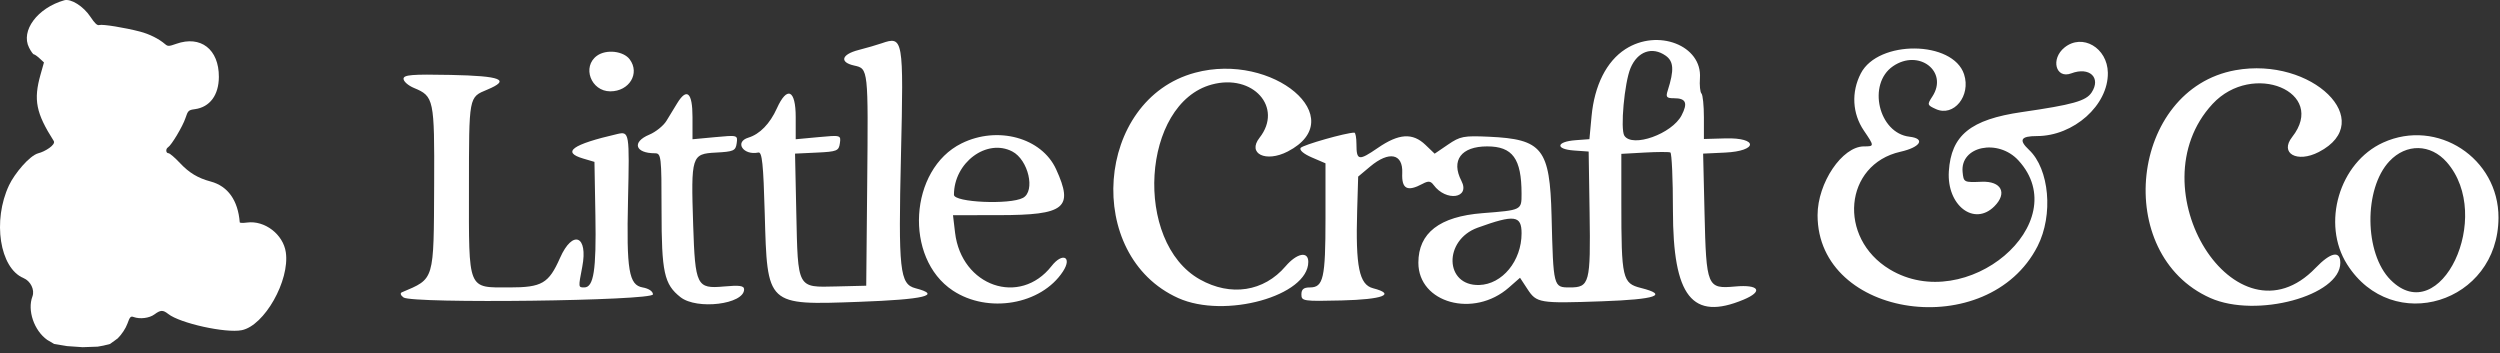
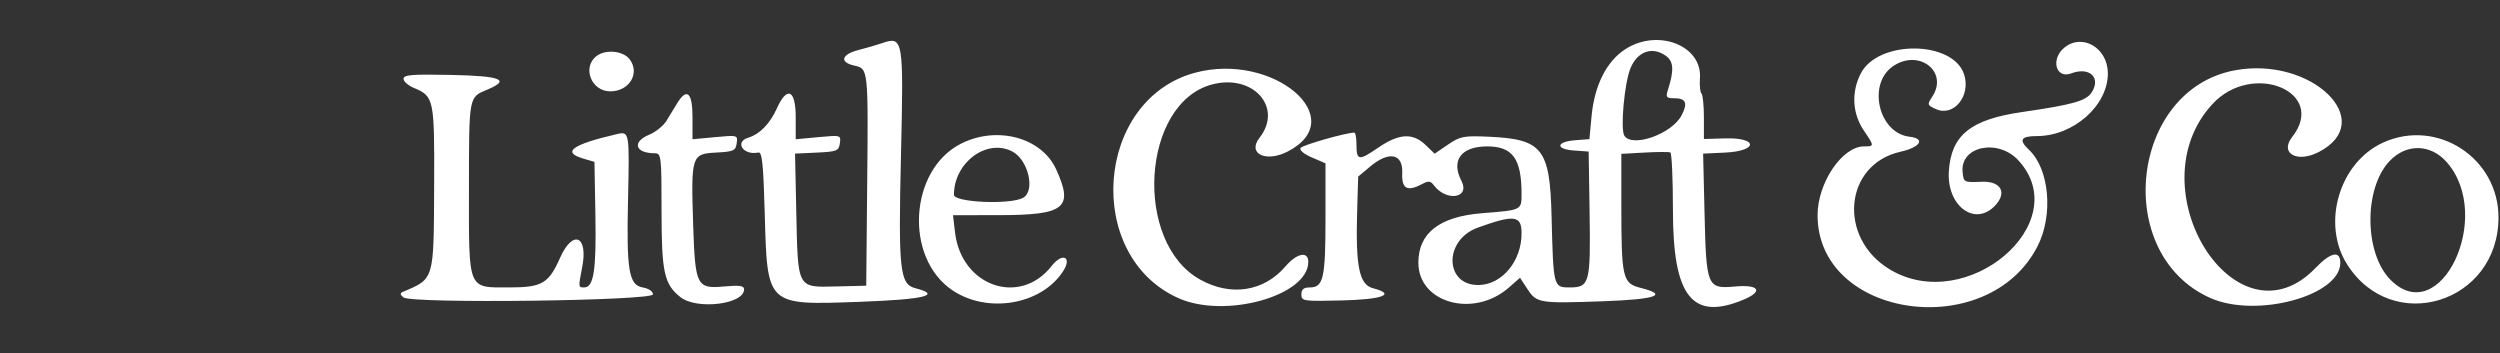
<svg xmlns="http://www.w3.org/2000/svg" fill="none" viewBox="0 0 262 37" height="37" width="262">
  <rect x="0" y="0" width="262" height="37" fill="#333333" stroke="none" />
-   <path fill="white" d="M6.728 0.03C3.923 0.834 2.147 3.228 3.046 4.994C3.243 5.382 3.471 5.699 3.551 5.699C3.631 5.699 3.902 5.889 4.152 6.121L4.607 6.544L4.246 7.823C3.497 10.475 3.771 11.848 5.631 14.771C5.89 15.177 4.661 15.909 4.024 16.058C3.084 16.304 1.516 18.21 0.948 19.414C-0.802 23.121 -0.031 28.097 2.456 29.138C3.211 29.453 3.661 30.379 3.397 31.074C2.847 32.522 3.57 34.642 4.949 35.621L5.674 36.047L7.026 36.272L8.659 36.385L10.236 36.329L10.855 36.216L11.531 36.047L12.338 35.461C12.748 35.06 13.183 34.401 13.351 33.925C13.605 33.211 13.697 33.111 14 33.222C14.669 33.467 15.651 33.344 16.184 32.95C16.825 32.475 17.077 32.467 17.63 32.903C18.869 33.879 23.665 34.938 25.333 34.604C27.707 34.129 30.384 29.402 29.954 26.442C29.681 24.558 27.736 23.07 25.88 23.324C25.47 23.38 25.13 23.368 25.125 23.298C24.944 20.999 23.881 19.505 22.083 19.024C20.738 18.664 19.824 18.115 18.86 17.086C18.329 16.521 17.789 16.058 17.659 16.058C17.374 16.058 17.342 15.601 17.614 15.433C17.972 15.212 19.152 13.234 19.434 12.382C19.696 11.591 19.759 11.531 20.415 11.443C21.988 11.232 22.928 9.974 22.937 8.066C22.952 5.169 21.034 3.681 18.464 4.595C17.7 4.867 17.589 4.869 17.301 4.624C16.642 4.06 15.661 3.571 14.674 3.312C13.087 2.896 10.748 2.518 10.415 2.624C10.194 2.695 9.942 2.462 9.474 1.757C8.745 0.656 7.43 -0.171 6.728 0.03Z" clip-rule="evenodd" fill-rule="evenodd" />
  <path fill="white" d="M92.403 4.535C91.907 4.707 90.812 5.025 89.97 5.242C88.179 5.702 87.951 6.525 89.52 6.87C91 7.195 90.997 7.173 90.882 19.308L90.781 29.943L87.631 30.02C83.523 30.119 83.624 30.305 83.452 22.3L83.32 16.099L85.608 15.991C87.714 15.892 87.906 15.814 88.019 15.017C88.14 14.158 88.119 14.152 85.766 14.372L83.39 14.594V12.264C83.39 9.395 82.488 8.98 81.416 11.356C80.69 12.966 79.624 14.062 78.433 14.423C76.935 14.878 77.898 16.317 79.477 15.985C79.868 15.903 80.001 17.177 80.145 22.39C80.414 32.078 80.311 31.983 90.031 31.632C96.896 31.384 98.756 30.936 95.943 30.208C94.293 29.781 94.139 28.369 94.423 16.216C94.708 4.029 94.66 3.752 92.403 4.535ZM170.332 5.157C168.361 6.433 167.097 8.945 166.794 12.187L166.571 14.584L165.117 14.693C163.091 14.844 162.96 15.628 164.936 15.771L166.491 15.882L166.59 22.29C166.703 29.68 166.585 30.123 164.512 30.123C162.793 30.123 162.791 30.115 162.604 22.636C162.427 15.572 161.645 14.583 156.036 14.329C153.397 14.21 153.032 14.28 151.752 15.152L150.352 16.106L149.389 15.183C148.042 13.893 146.603 13.985 144.398 15.501C142.392 16.881 142.156 16.839 142.156 15.101C142.156 14.441 142.057 13.9 141.937 13.9C141.074 13.9 136.516 15.197 136.307 15.502C136.151 15.729 136.625 16.132 137.478 16.499L138.911 17.115V22.922C138.911 29.156 138.692 30.123 137.276 30.123C136.623 30.123 136.387 30.318 136.387 30.856C136.387 31.556 136.572 31.584 140.594 31.487C144.948 31.381 146.34 30.842 143.892 30.207C142.442 29.831 142.057 27.947 142.231 22.062L142.336 18.507L143.597 17.451C145.58 15.792 147.045 16.091 146.955 18.136C146.88 19.809 147.479 20.125 149.091 19.262C149.688 18.942 149.933 18.968 150.239 19.383C151.552 21.163 154.105 20.79 153.157 18.957C152.042 16.801 153.132 15.342 155.856 15.342C158.521 15.342 159.454 16.624 159.459 20.293C159.461 22.031 159.49 22.017 155.357 22.34C150.867 22.691 148.645 24.411 148.645 27.533C148.645 31.767 154.456 33.362 158.128 30.137L159.299 29.109L160.073 30.29C161.038 31.762 161.319 31.808 167.904 31.575C173.569 31.375 174.9 30.917 171.963 30.177C170.03 29.691 169.916 29.193 169.916 21.271V16.124L172.35 15.988C173.688 15.913 174.905 15.909 175.054 15.978C175.202 16.048 175.324 18.778 175.324 22.044C175.324 31.099 177.344 33.652 182.726 31.403C184.823 30.527 184.359 29.797 181.851 30.024C178.903 30.291 178.817 30.084 178.634 22.3L178.488 16.099L180.782 15.991C184.244 15.828 184.282 14.407 180.822 14.503L178.569 14.566V12.31C178.569 11.069 178.454 9.939 178.313 9.799C178.172 9.658 178.101 8.935 178.154 8.193C178.402 4.764 173.736 2.953 170.332 5.157ZM216.363 4.977C214.878 6.173 215.435 8.306 217.071 7.688C218.978 6.969 220.22 8.137 219.201 9.691C218.618 10.582 217.235 10.971 211.897 11.744C206.51 12.523 204.477 14.173 204.238 17.959C204.013 21.529 206.891 23.741 209.007 21.626C210.4 20.233 209.746 18.963 207.681 19.049C205.815 19.126 205.787 19.112 205.681 18.027C205.415 15.315 209.403 14.489 211.534 16.815C217.547 23.375 206.083 33.077 198.045 28.231C192.561 24.925 193.261 17.233 199.167 15.903C201.277 15.428 201.821 14.524 200.114 14.327C196.873 13.954 195.669 8.799 198.388 6.939C201.094 5.086 204.223 7.501 202.508 10.119C201.954 10.963 201.969 11.015 202.879 11.43C204.752 12.283 206.573 10.038 205.834 7.786C204.67 4.233 196.838 4.163 195.015 7.69C194.001 9.65 194.12 11.898 195.333 13.685C196.442 15.318 196.442 15.342 195.345 15.342C193.062 15.342 190.481 19.166 190.481 22.552C190.481 33.41 208.371 35.928 213.539 25.797C215.206 22.531 214.776 17.711 212.64 15.704C211.536 14.667 211.769 14.261 213.47 14.26C217.325 14.259 220.956 11.02 220.903 7.627C220.862 5.009 218.23 3.472 216.363 4.977ZM62.57 5.836C60.965 6.985 61.929 9.573 63.96 9.573C65.948 9.573 67.09 7.692 65.995 6.222C65.34 5.343 63.541 5.14 62.57 5.836ZM174.557 5.832C175.409 6.429 175.464 7.343 174.779 9.483C174.555 10.181 174.648 10.295 175.441 10.295C176.687 10.295 176.904 10.785 176.233 12.083C175.226 14.029 171.08 15.509 170.234 14.224C169.794 13.557 170.239 8.67 170.878 7.14C171.611 5.387 173.143 4.842 174.557 5.832ZM125.24 7.622C114.776 10.436 113.559 26.78 123.481 31.238C128.379 33.439 137.109 31.009 137.109 27.445C137.109 26.289 135.913 26.522 134.724 27.91C132.45 30.567 128.982 31.099 125.75 29.286C118.758 25.364 119.646 10.836 126.999 8.857C131.312 7.695 134.501 11.257 131.997 14.44C130.688 16.104 132.663 17.063 134.957 15.876C141.654 12.413 133.424 5.422 125.24 7.622ZM234.27 7.357C223.231 9.349 221.331 26.652 231.649 31.233C236.475 33.376 245.265 30.996 245.265 27.547C245.265 26.223 244.257 26.429 242.674 28.076C234.356 36.727 223.675 19.729 231.877 10.893C236.076 6.37 243.934 9.635 240.218 14.359C238.876 16.066 240.73 17.11 243.01 15.931C249.239 12.709 242.305 5.907 234.27 7.357ZM42.29 8.258C42.29 8.537 42.784 8.969 43.386 9.219C45.475 10.084 45.538 10.389 45.499 19.297C45.454 29.525 45.561 29.168 42.11 30.636C41.91 30.721 41.99 30.961 42.29 31.174C43.226 31.841 68.429 31.526 68.429 30.848C68.429 30.534 67.983 30.234 67.356 30.125C65.903 29.873 65.647 28.34 65.817 20.93C65.979 13.891 65.957 13.754 64.699 14.044C59.959 15.139 58.836 15.945 61.117 16.616L62.299 16.965L62.398 22.596C62.5 28.329 62.22 30.123 61.227 30.123C60.6 30.123 60.601 30.138 61.02 27.965C61.653 24.686 60.02 24.026 58.694 27.024C57.507 29.709 56.797 30.123 53.386 30.123C48.969 30.123 49.139 30.539 49.146 19.758C49.152 9.996 49.112 10.211 51.071 9.392C53.542 8.359 52.543 7.959 47.218 7.851C43.175 7.769 42.29 7.842 42.29 8.258ZM70.96 10.835C70.659 11.331 70.155 12.156 69.842 12.668C69.529 13.18 68.719 13.832 68.04 14.115C66.194 14.886 66.556 16.063 68.638 16.063C69.292 16.063 69.33 16.388 69.33 22.023C69.33 28.554 69.6 29.793 71.317 31.145C73.035 32.496 77.982 31.89 77.982 30.329C77.982 29.941 77.516 29.873 75.857 30.024C73.015 30.282 72.852 29.954 72.644 23.572C72.408 16.328 72.472 16.124 75.021 15.99C76.885 15.893 77.093 15.8 77.204 15.017C77.325 14.158 77.303 14.152 74.95 14.372L72.574 14.594V12.264C72.574 9.684 71.981 9.159 70.96 10.835ZM100.769 15.028C95.272 17.749 94.72 27.048 99.854 30.449C103.545 32.894 109.115 31.933 111.392 28.459C112.401 26.919 111.355 26.41 110.204 27.882C106.881 32.127 100.757 30.006 100.09 24.38L99.874 22.552L104.701 22.547C111.624 22.54 112.54 21.802 110.679 17.735C109.162 14.423 104.54 13.161 100.769 15.028ZM249.752 14.941C245.158 17.027 243.266 23.432 245.98 27.71C250.722 35.188 261.808 31.769 261.842 22.819C261.866 16.567 255.419 12.366 249.752 14.941ZM106.082 15.871C107.773 16.746 108.532 20.029 107.208 20.737C105.83 21.475 99.974 21.212 99.974 20.413C99.974 17.037 103.404 14.487 106.082 15.871ZM256.419 16.994C261.403 22.67 255.746 34.547 250.539 29.34C247.771 26.572 247.703 19.771 250.415 16.892C252.174 15.024 254.728 15.067 256.419 16.994ZM159.461 24.451C159.461 27.34 157.444 29.799 155.019 29.868C151.388 29.971 151.258 25.166 154.856 23.863C158.708 22.469 159.461 22.565 159.461 24.451Z" clip-rule="evenodd" fill-rule="evenodd" />
</svg>